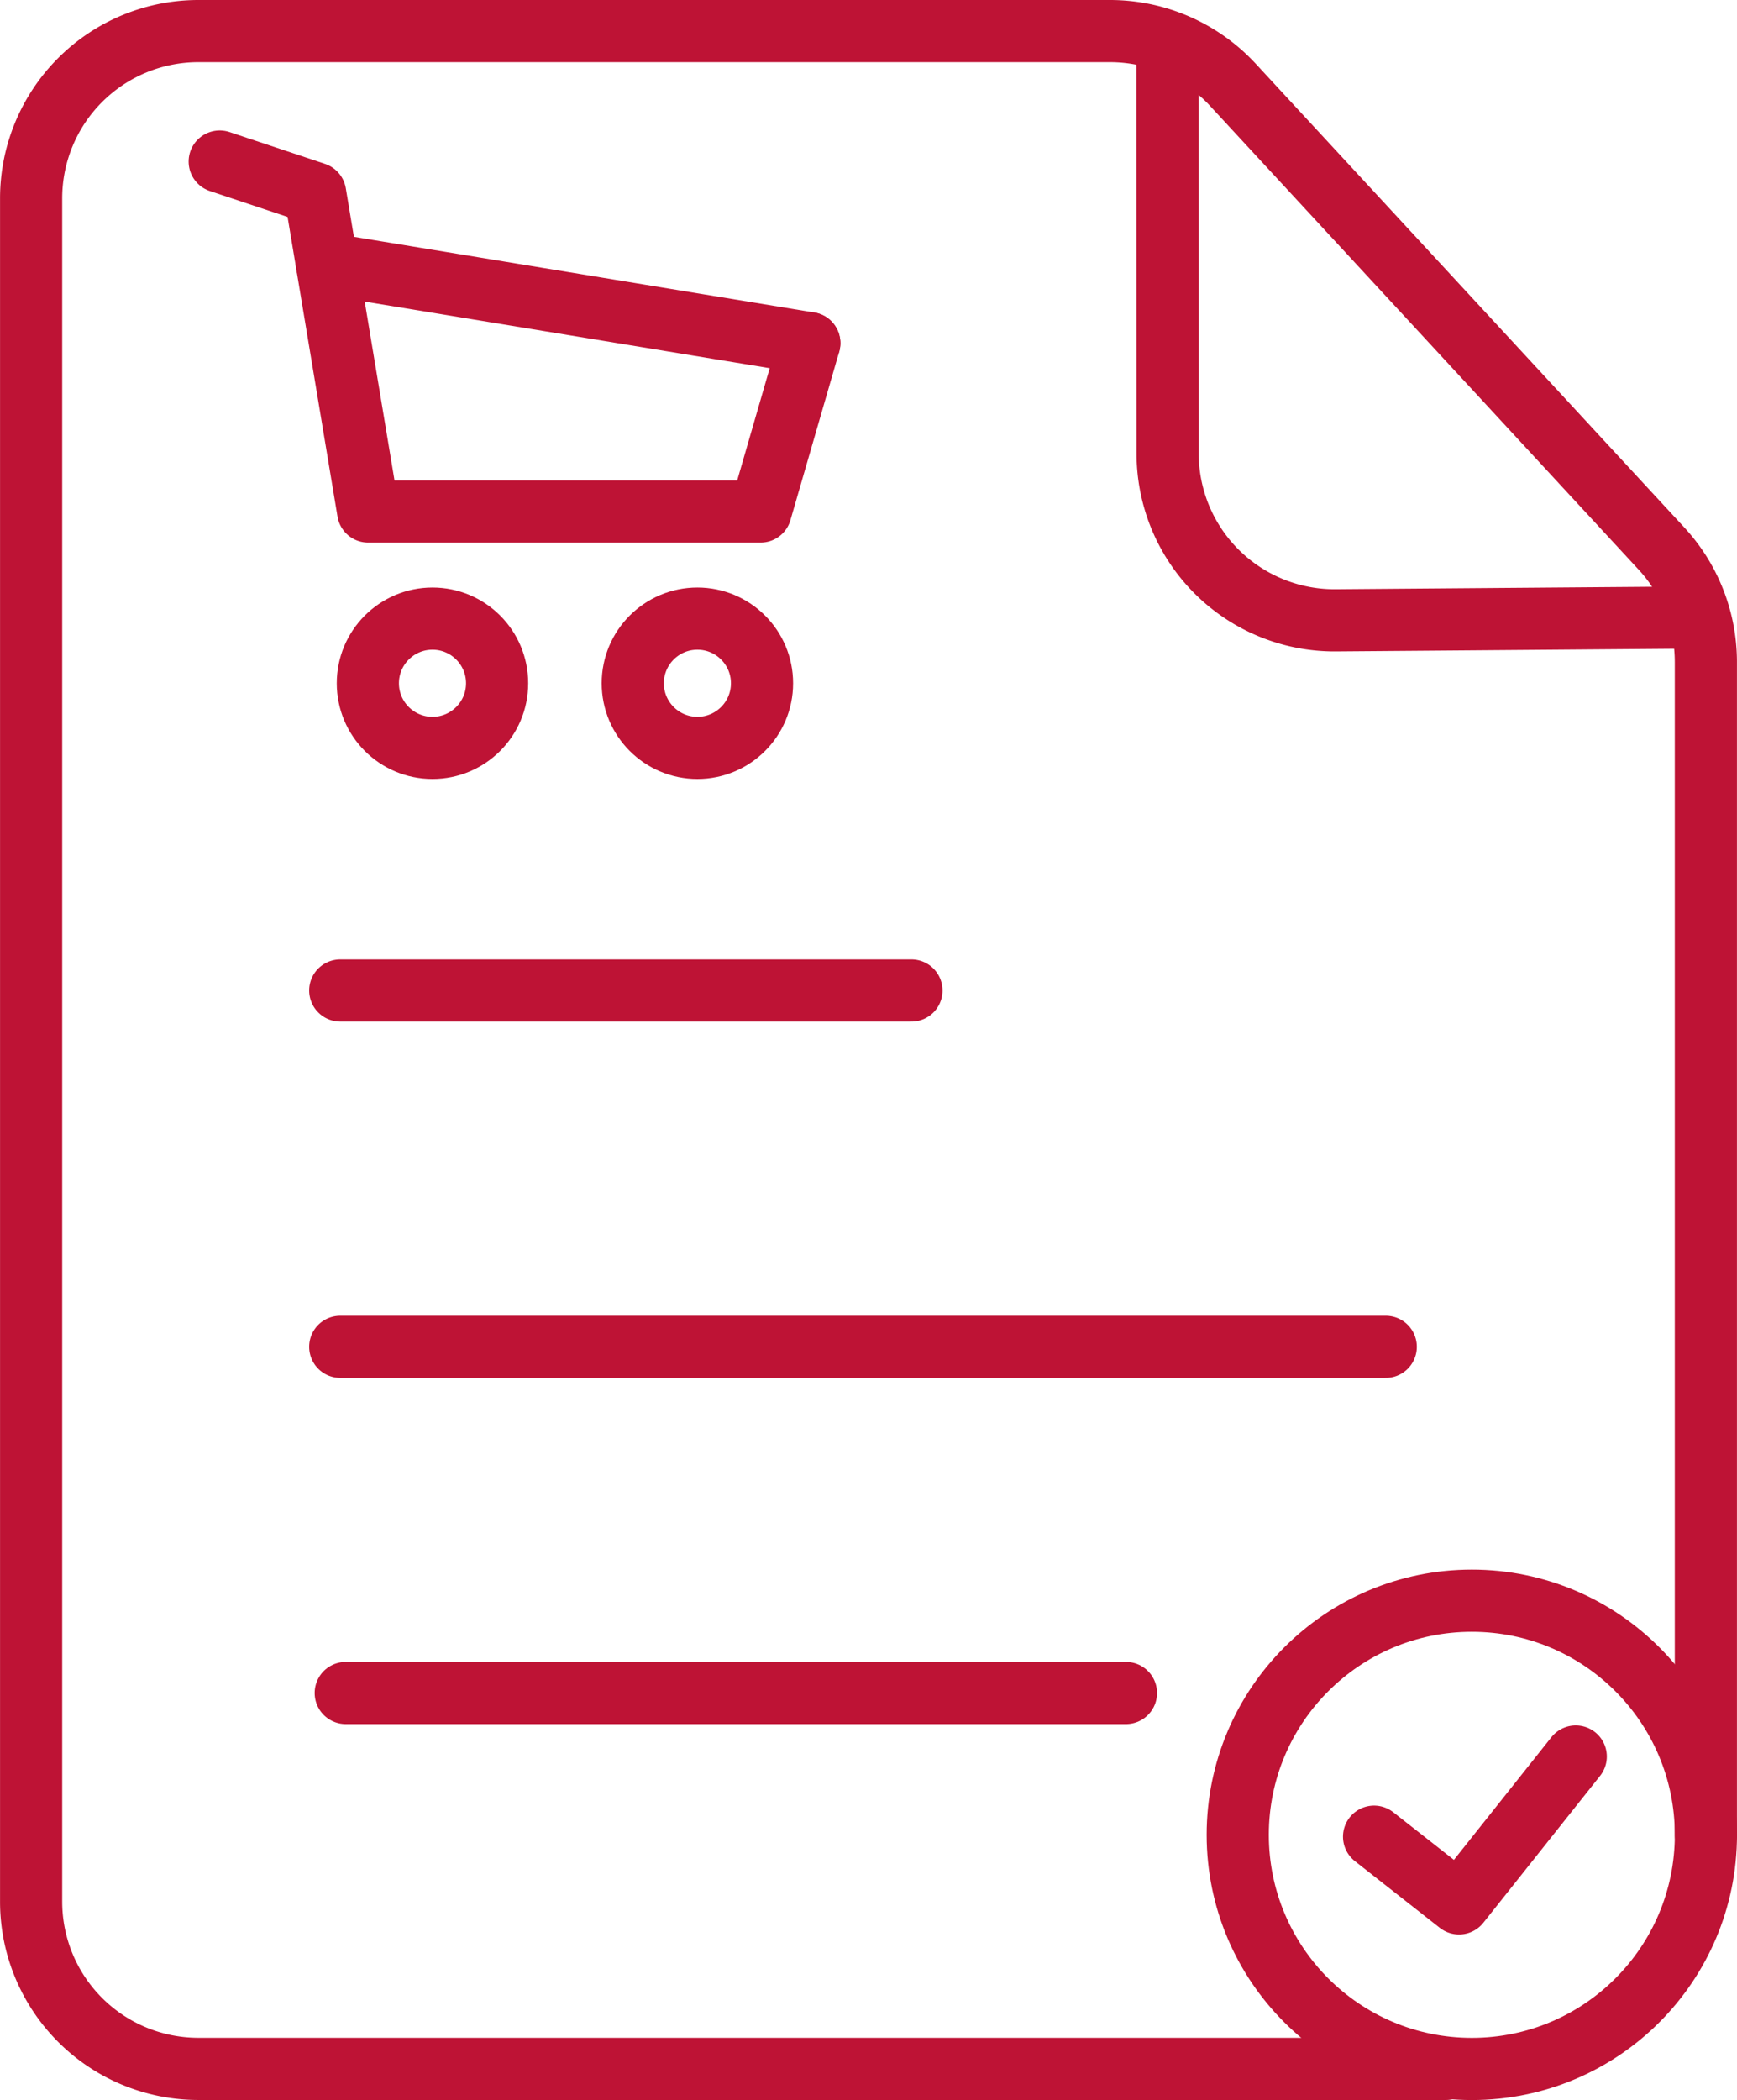
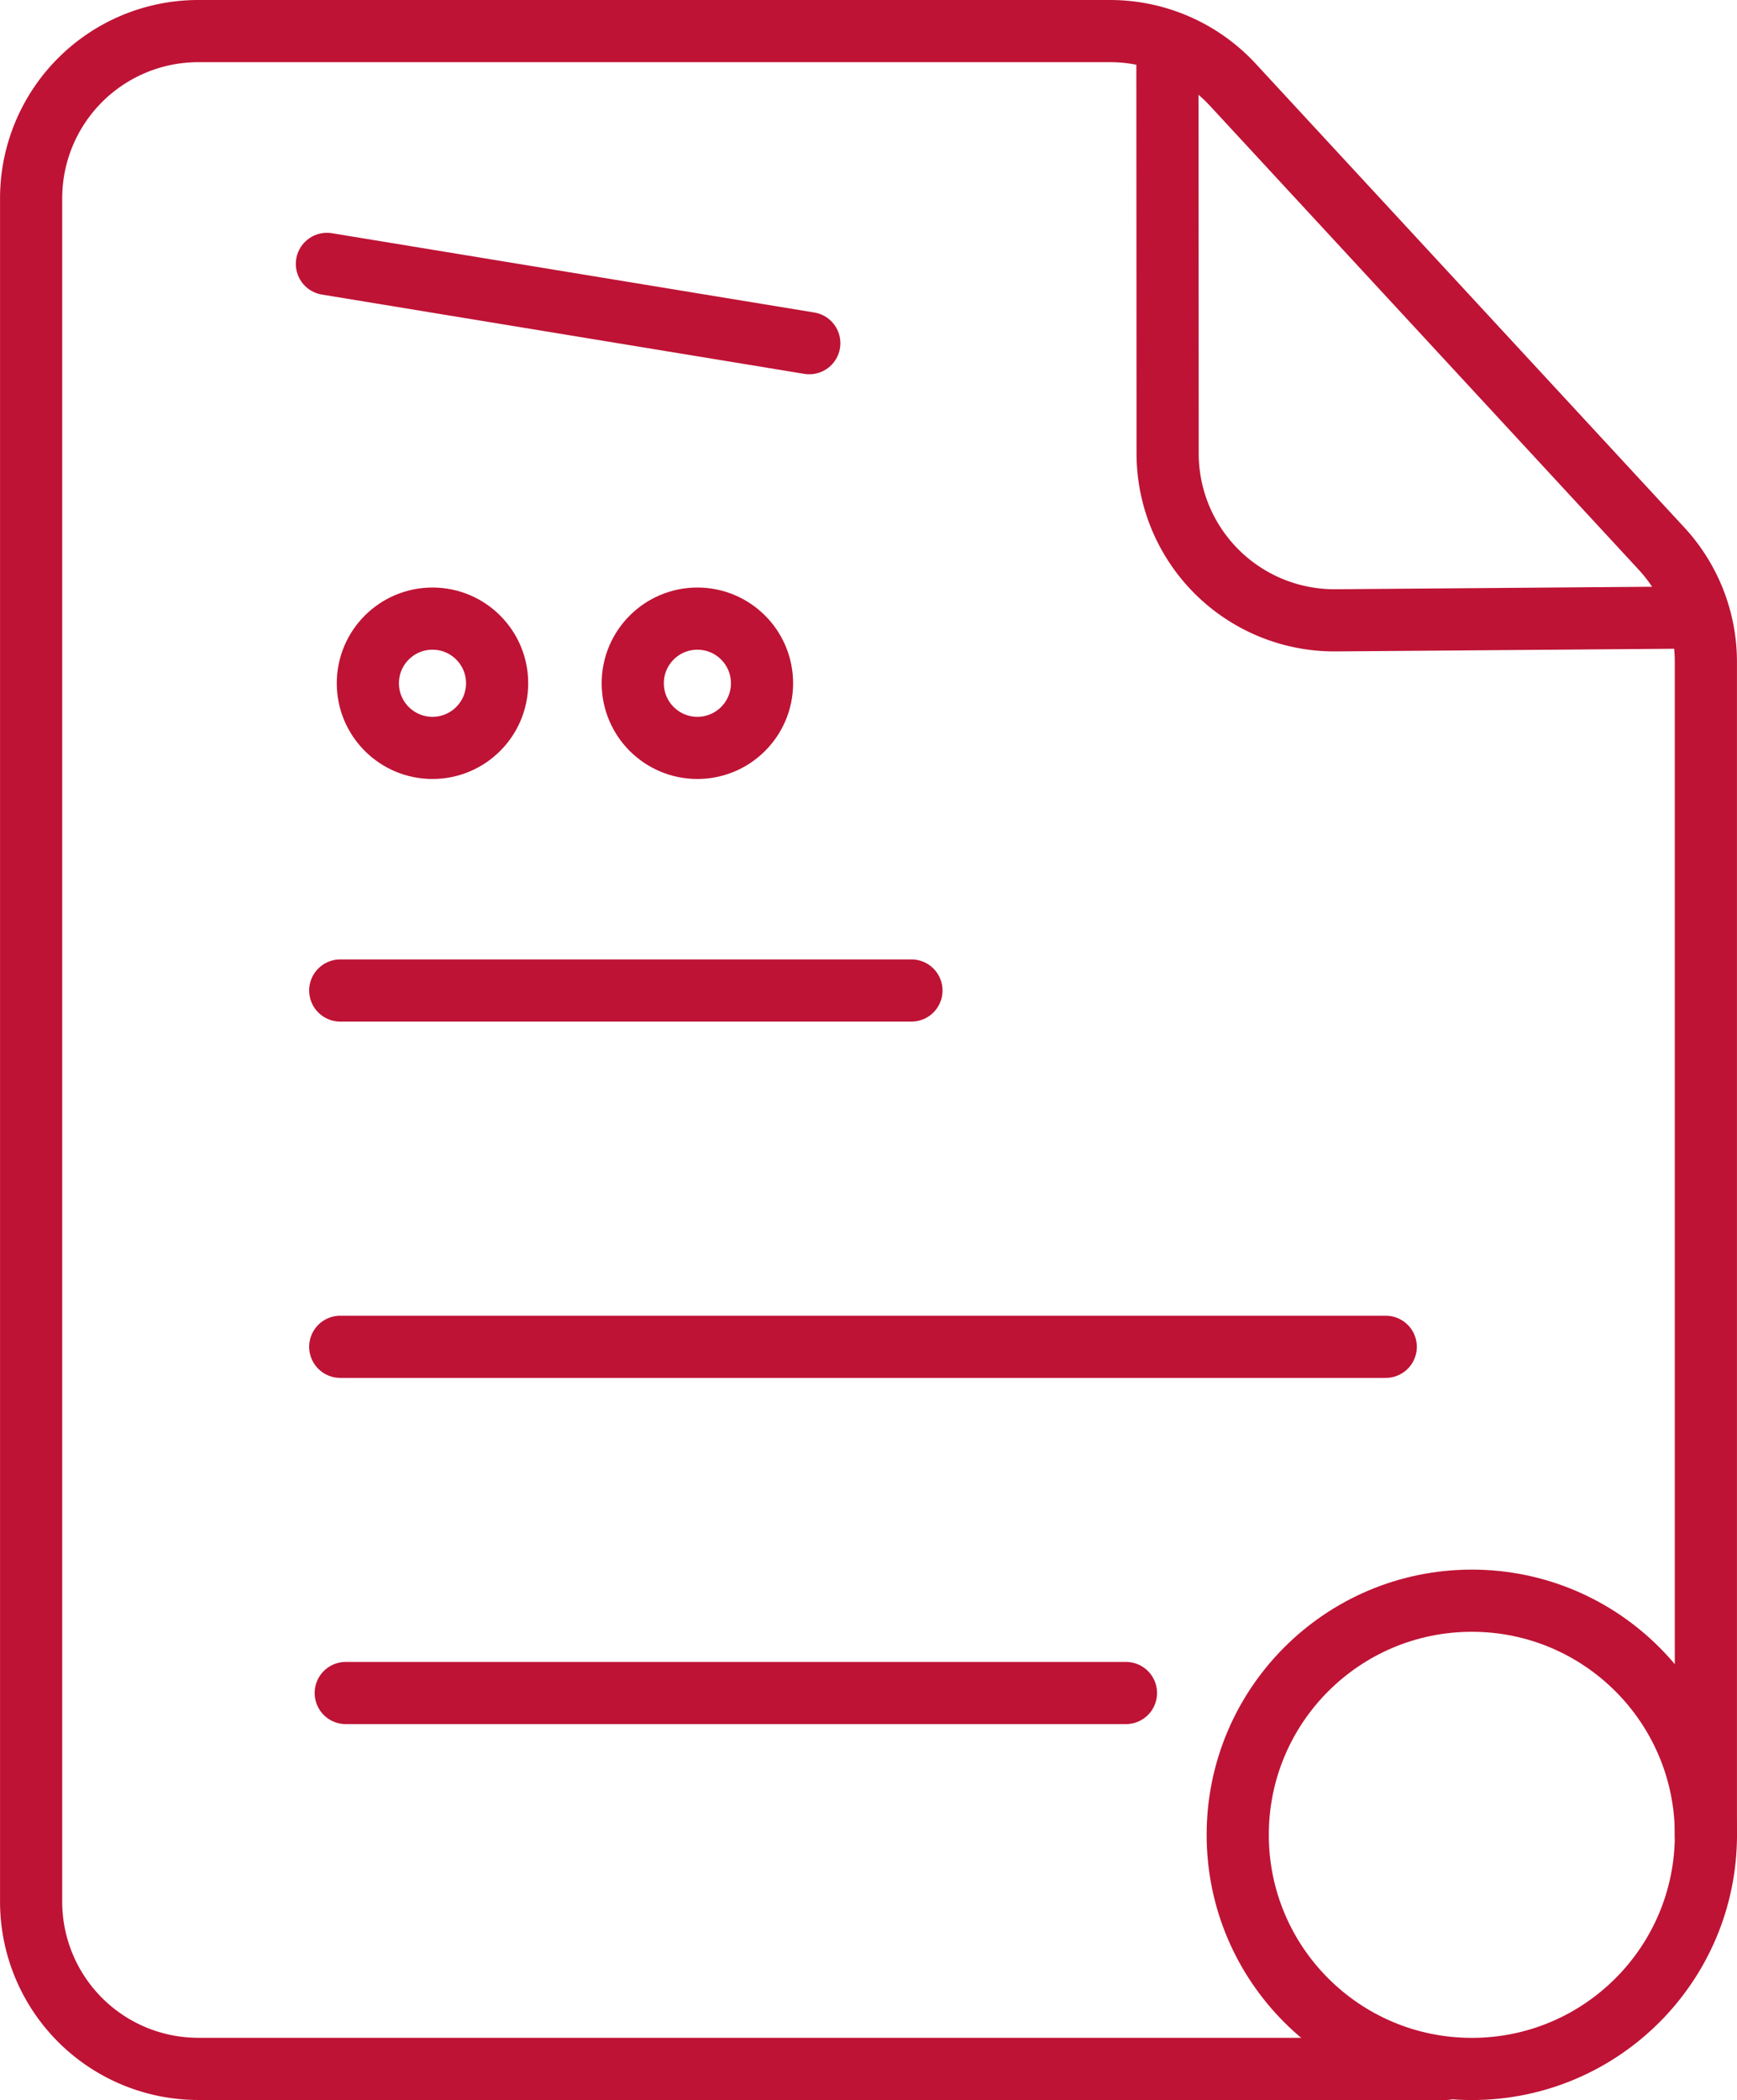
<svg xmlns="http://www.w3.org/2000/svg" width="83.825" height="101.329" viewBox="0 0 83.825 101.329">
  <g id="Group_581" data-name="Group 581" transform="translate(-347.334 -471.773)">
    <g id="Group_581-2" data-name="Group 581" transform="translate(348.834 473.273)">
      <path id="Path_755" data-name="Path 755" d="M429.657,560.306V503.718a8.057,8.057,0,0,0-2.144-5.478L406.83,475.864a8.077,8.077,0,0,0-5.925-2.591h-44a8.069,8.069,0,0,0-8.069,8.069v82.19A8.069,8.069,0,0,0,356.9,571.6h60.211" transform="translate(-348.834 -473.273)" fill="none" stroke="#be1335" stroke-linecap="round" stroke-linejoin="round" stroke-width="3" />
      <path id="Path_756" data-name="Path 756" d="M370.418,473.672l.01,19.372a8.052,8.052,0,0,0,8.115,8.046l17.1-.135" transform="translate(-315.58 -472.658)" fill="none" stroke="#be1335" stroke-linecap="round" stroke-linejoin="round" stroke-width="3" />
    </g>
    <line id="Line_176" data-name="Line 176" x2="27.565" transform="translate(363.754 519.566)" fill="none" stroke="#be1335" stroke-linecap="round" stroke-linejoin="round" stroke-width="3" />
    <line id="Line_177" data-name="Line 177" x2="50.454" transform="translate(363.754 536.758)" fill="none" stroke="#be1335" stroke-linecap="round" stroke-linejoin="round" stroke-width="3" />
    <line id="Line_178" data-name="Line 178" x2="37.652" transform="translate(364.019 553.463)" fill="none" stroke="#be1335" stroke-linecap="round" stroke-linejoin="round" stroke-width="3" />
    <g id="Group_582" data-name="Group 582" transform="translate(357.937 479.568)">
      <line id="Line_179" data-name="Line 179" x1="23.279" y1="3.826" transform="translate(5.173 4.938)" fill="none" stroke="#be1335" stroke-linecap="round" stroke-linejoin="round" stroke-width="3" />
-       <path id="Path_757" data-name="Path 757" d="M352.417,475.75l4.606,1.535.567,3.4,1.992,11.951h18.936l2.352-8.124" transform="translate(-352.417 -475.75)" fill="none" stroke="#be1335" stroke-linecap="round" stroke-linejoin="round" stroke-width="3" />
      <circle id="Ellipse_113" data-name="Ellipse 113" cx="3.119" cy="3.119" r="3.119" transform="translate(7.149 22.054)" fill="none" stroke="#be1335" stroke-linecap="round" stroke-linejoin="round" stroke-width="3" />
      <circle id="Ellipse_114" data-name="Ellipse 114" cx="3.119" cy="3.119" r="3.119" transform="translate(19.933 22.054)" fill="none" stroke="#be1335" stroke-linecap="round" stroke-linejoin="round" stroke-width="3" />
    </g>
    <g id="Group_583" data-name="Group 583" transform="translate(407.065 549.009)">
      <circle id="Ellipse_115" data-name="Ellipse 115" cx="11.297" cy="11.297" r="11.297" fill="none" stroke="#be1335" stroke-linecap="round" stroke-linejoin="round" stroke-width="3" />
-       <path id="Path_758" data-name="Path 758" d="M374.343,509.91l4.1,3.22,5.634-7.088" transform="translate(-367.764 -498.524)" fill="none" stroke="#be1335" stroke-linecap="round" stroke-linejoin="round" stroke-width="3" />
    </g>
  </g>
</svg>